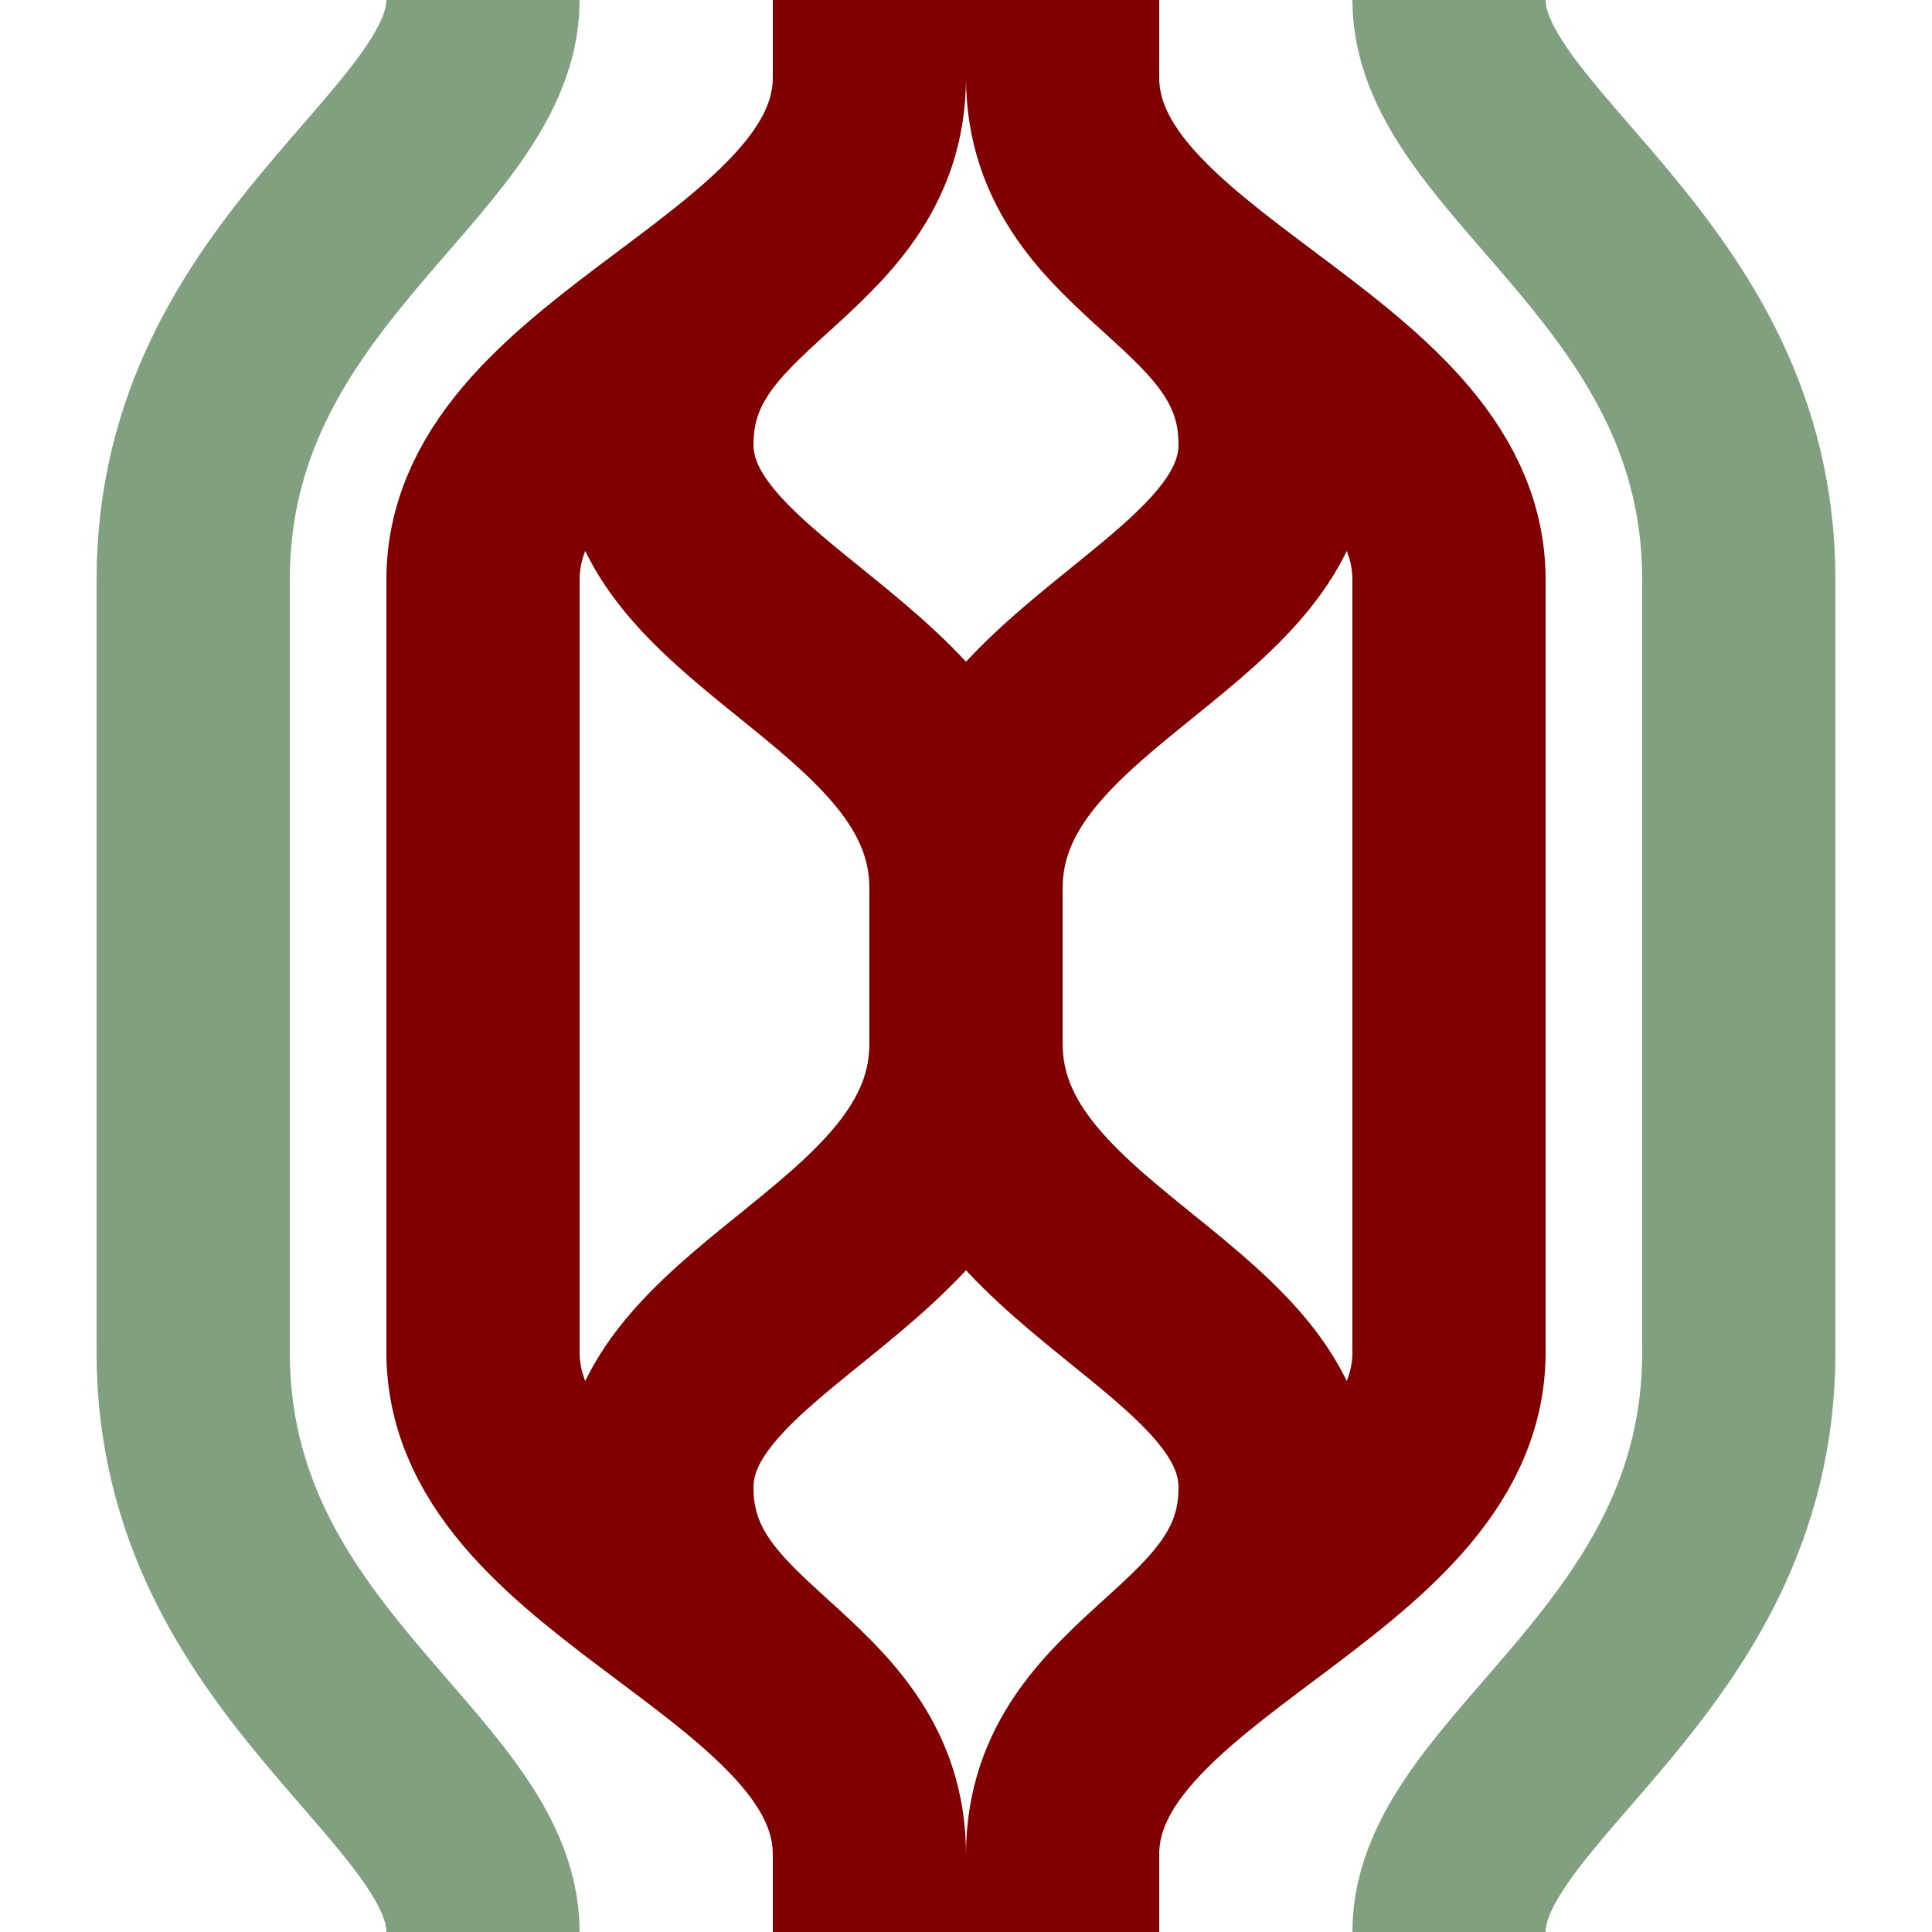
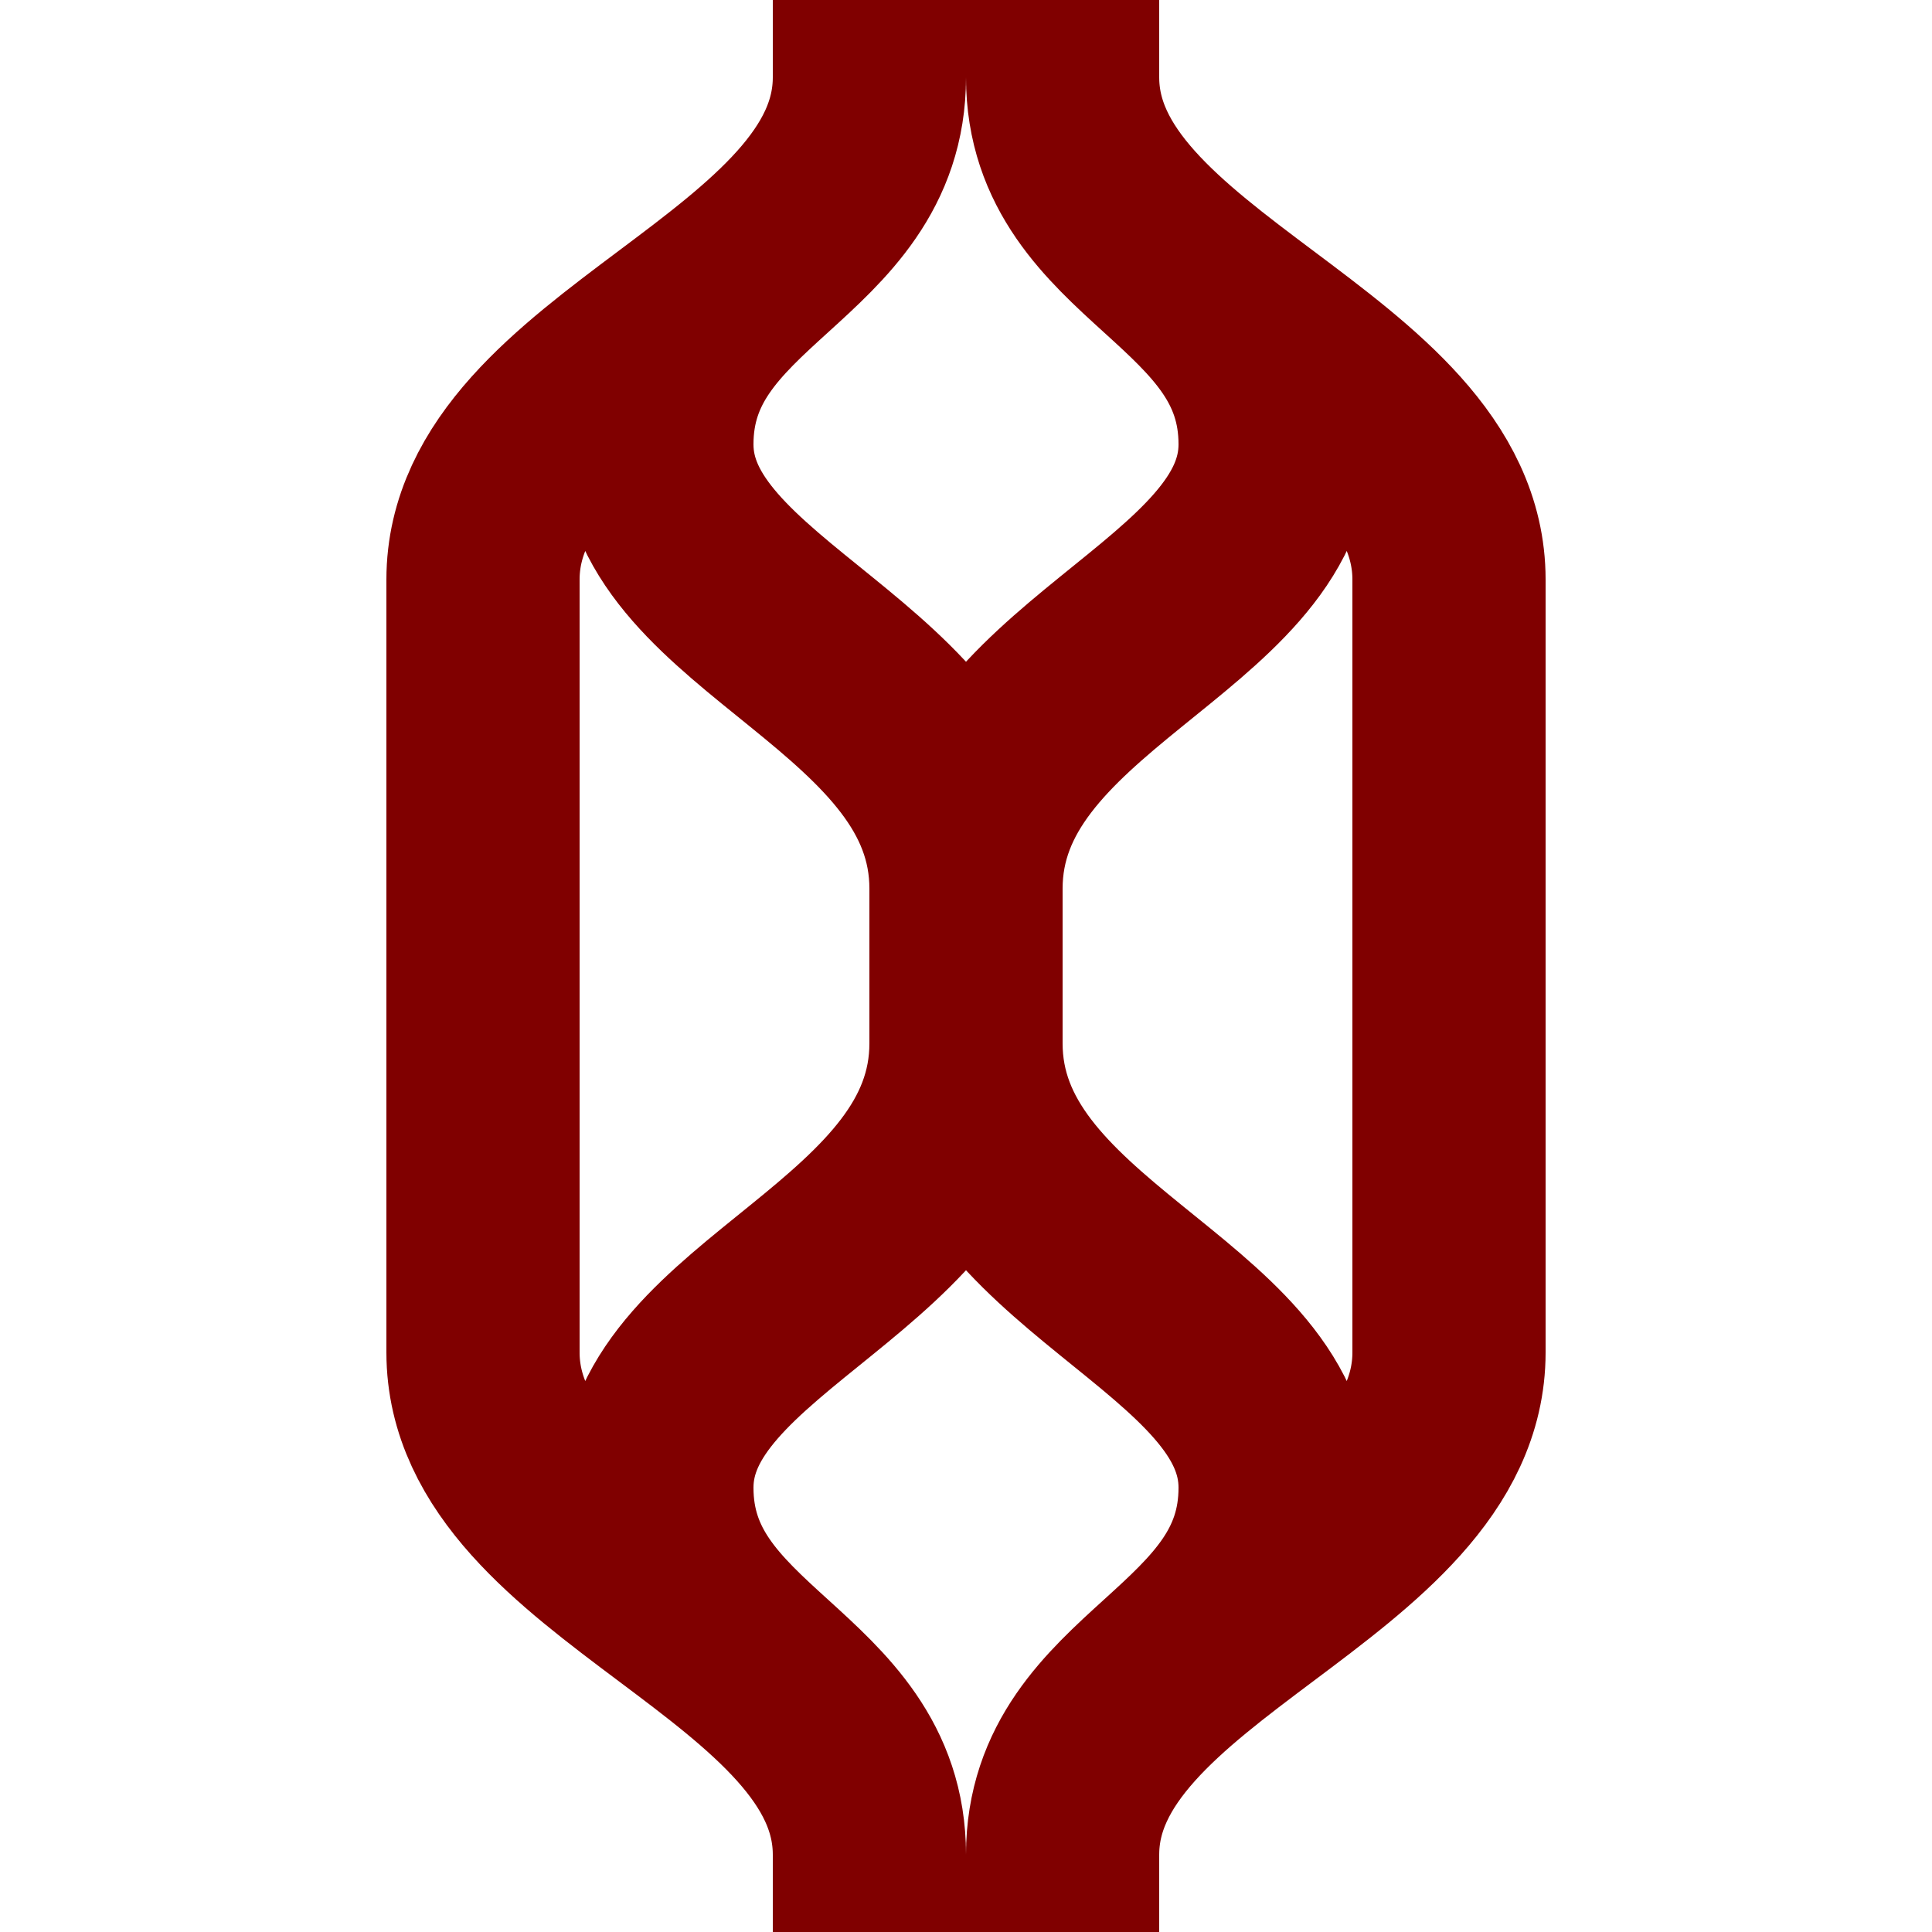
<svg xmlns="http://www.w3.org/2000/svg" width="500" height="500">
  <title>hPSLm</title>
  <g stroke-width="50" fill="none">
-     <path stroke="#80A080" d="M 125,0 C 125,40 50,70 50,150 v 200 c 0,80 75,110 75,150 M 375,0 c 0,40 75,70 75,150 v 200 c 0,80 -75,110 -75,150" />
    <path stroke="#800000" d="M 225,20 c 0,45 -55,50 -55,95 0,45 80,60 80,115 v 40 c 0,55 -80,70 -80,115 0,45 55,50 55,95 M 275,20 c 0,45 55,50 55,95 0,45 -80,60 -80,115 v 40 c 0,55 80,70 80,115 0,45 -55,50 -55,95 M 225,0 v 20 c 0,55 -100,75 -100,130 v 200 c 0,55 100,75 100,130 v 20 M 275,0 v 20 c 0,55 100,75 100,130 v 200 c 0,55 -100,75 -100,130 v 20" />
  </g>
</svg>